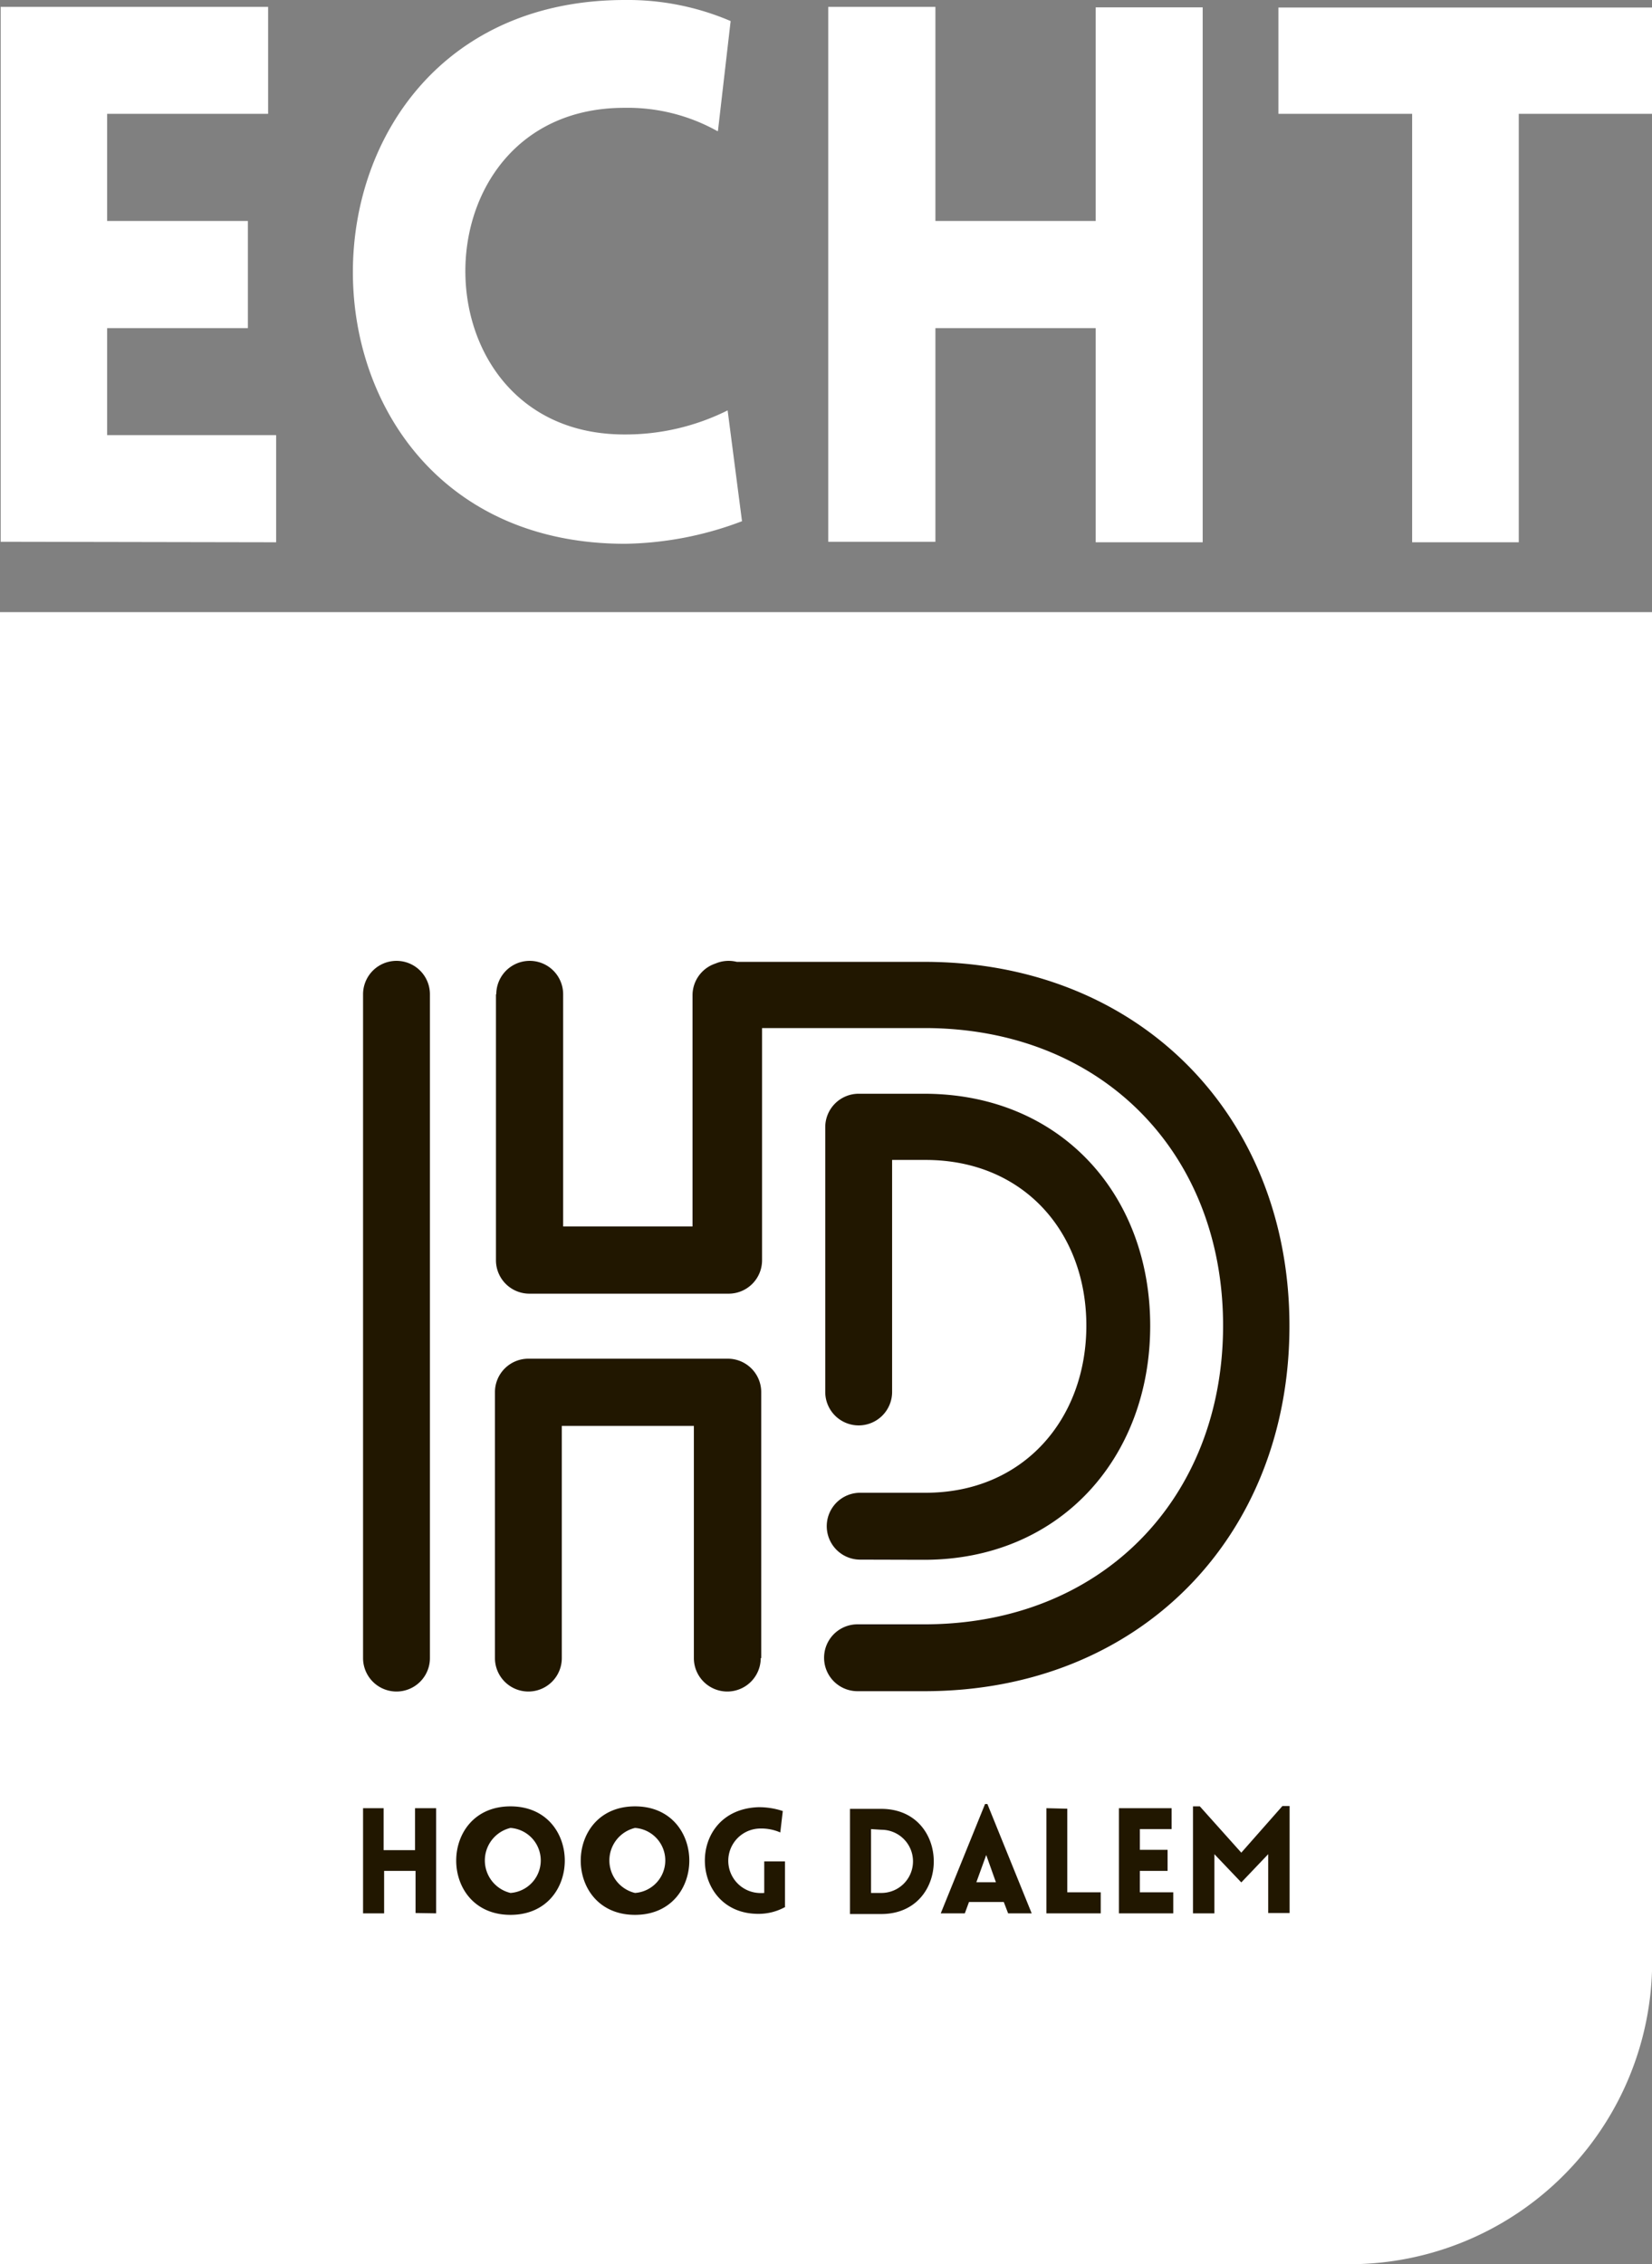
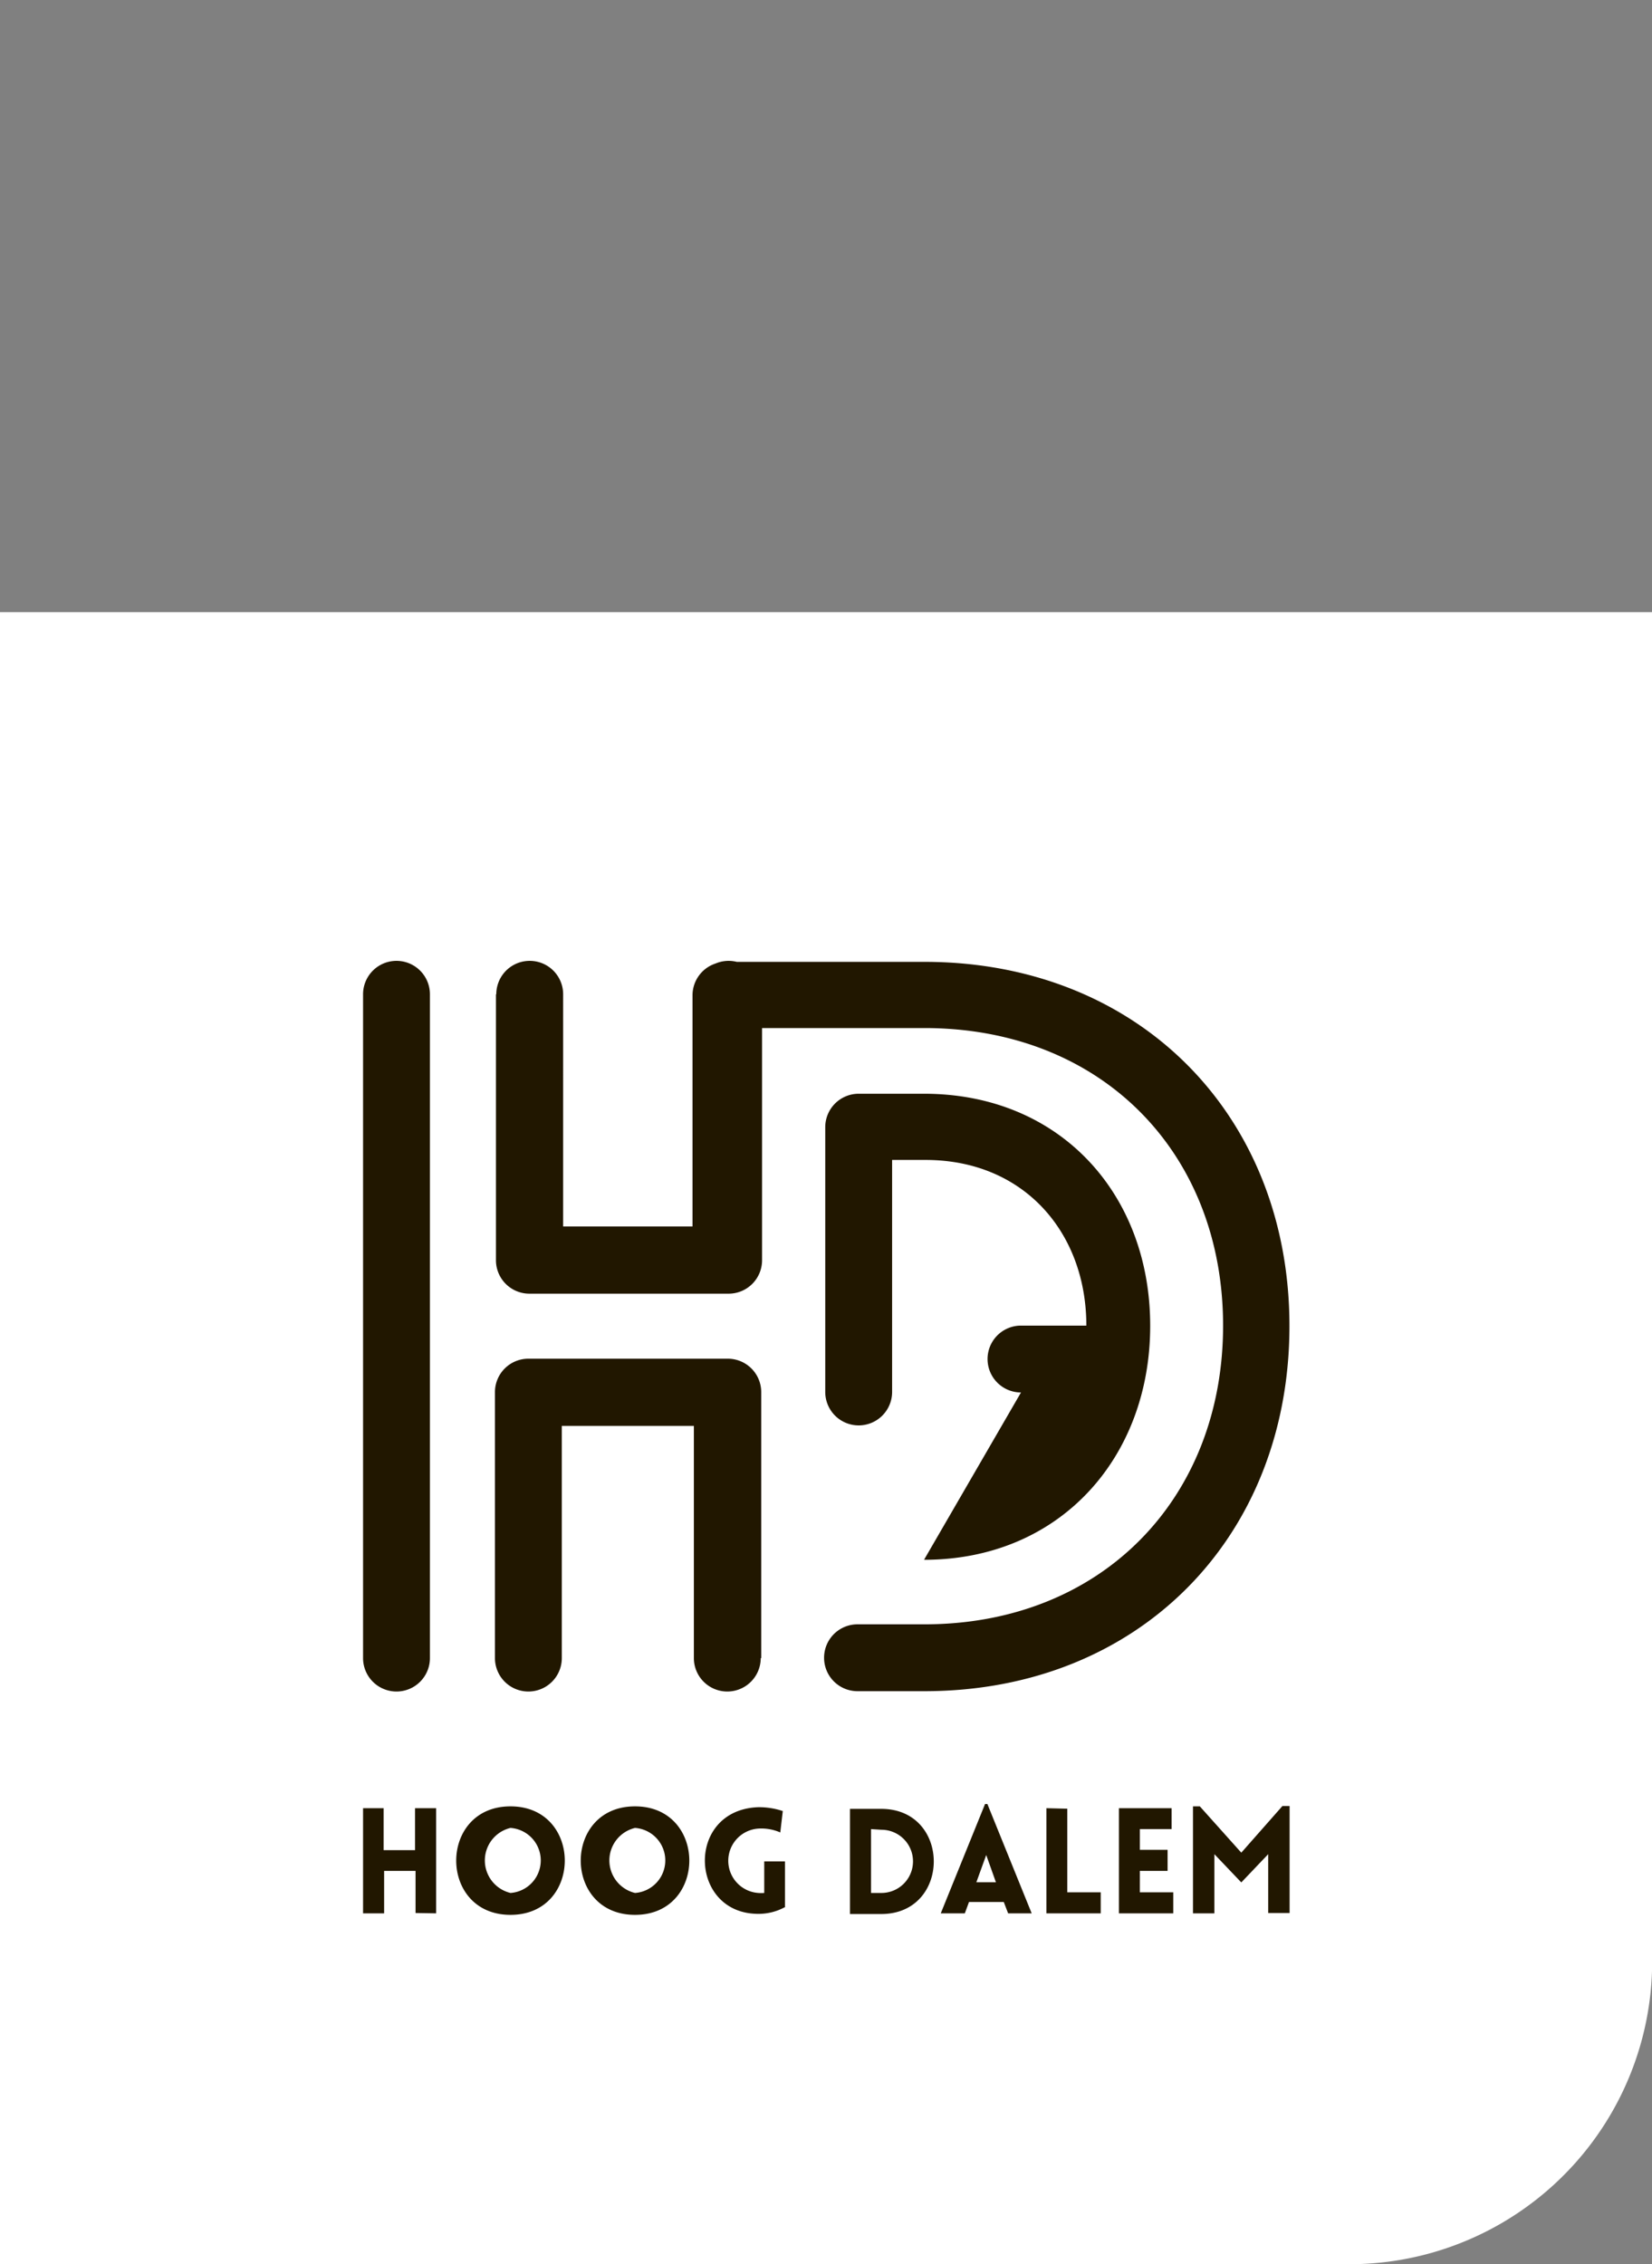
<svg xmlns="http://www.w3.org/2000/svg" id="Layer_1" data-name="Layer 1" viewBox="0 0 98.83 135.45">
  <rect x="0" y="0" width="98.83" height="135.45" fill="#808080" stroke="none" />
  <defs>
    <style>.cls-1{fill:#fff;}.cls-2{fill:#211700;}</style>
  </defs>
  <path class="cls-1" d="M910.28,508.7v98.83H991a18.12,18.12,0,0,0,18.12-18.12V508.7Z" transform="translate(-910.28 -472.08)" />
-   <path class="cls-2" d="M955.73,545.49h0V533.58h9.85c10.63,0,17.87,7.48,17.87,17.8s-7.24,17.87-17.87,17.87h-4a2,2,0,0,0,0,4h4c12.88,0,21.84-9.26,21.84-21.85s-9-21.78-21.84-21.78H953.71a2,2,0,0,0-2,2v13.93a2,2,0,0,0,4,0m9.85,19.84h0c8.13,0,13.53-6.11,13.53-14s-5.4-13.88-13.53-13.88h-3.91a2,2,0,0,0-2,2v15.84a2,2,0,0,0,2,2,2,2,0,0,0,2-2V541.47h2c5.88,0,9.62,4.34,9.62,9.91s-3.74,10-9.62,10h-3.91a2,2,0,0,0,0,4ZM936,571.27h0V531.56a2,2,0,0,0-4,0v39.71a2,2,0,0,0,4,0m19.82,0h0V555.36a2,2,0,0,0-2-2H941.89a2,2,0,0,0-2,2v15.91a2,2,0,0,0,4,0V557.38h7.9v13.89a2,2,0,0,0,4,0m-15.84-39.71h0v15.91a2,2,0,0,0,2,2h11.92a2,2,0,0,0,2-2V531.56a2,2,0,0,0-4,0v13.89h-7.9V531.56a2,2,0,0,0-4,0" transform="translate(-910.28 -472.08)" />
-   <path class="cls-1" d="M1001.14,504.52V478.89h8v-6.36H986.76v6.36h8v25.63Zm-18.91,0v-32h-6.4V485.3h-9.59V472.49h-6.41v32h6.41V491.71h9.59v12.81Zm-29-24.6h0l.76-6.58a15.64,15.64,0,0,0-6.32-1.26c-21.68,0-21.73,32.53,0,32.53a20.44,20.44,0,0,0,7-1.35l-.86-6.63a13.66,13.66,0,0,1-6.18,1.44c-12.68,0-12.68-19.54,0-19.54a11,11,0,0,1,5.56,1.39m-26.39,24.6h0v-6.41H916.69v-6.4h8.42V485.3h-8.42v-6.41h9.63v-6.4h-16v32Z" transform="translate(-910.28 -472.08)" />
+   <path class="cls-2" d="M955.73,545.49h0V533.58h9.85c10.63,0,17.87,7.48,17.87,17.8s-7.24,17.87-17.87,17.87h-4a2,2,0,0,0,0,4h4c12.88,0,21.84-9.26,21.84-21.85s-9-21.78-21.84-21.78H953.71a2,2,0,0,0-2,2v13.93a2,2,0,0,0,4,0m9.85,19.84h0c8.13,0,13.53-6.11,13.53-14s-5.4-13.88-13.53-13.88h-3.91a2,2,0,0,0-2,2v15.84a2,2,0,0,0,2,2,2,2,0,0,0,2-2V541.47h2c5.88,0,9.62,4.34,9.62,9.91h-3.91a2,2,0,0,0,0,4ZM936,571.27h0V531.56a2,2,0,0,0-4,0v39.71a2,2,0,0,0,4,0m19.82,0h0V555.36a2,2,0,0,0-2-2H941.89a2,2,0,0,0-2,2v15.91a2,2,0,0,0,4,0V557.38h7.9v13.89a2,2,0,0,0,4,0m-15.84-39.71h0v15.91a2,2,0,0,0,2,2h11.92a2,2,0,0,0,2-2V531.56a2,2,0,0,0-4,0v13.89h-7.9V531.56a2,2,0,0,0-4,0" transform="translate(-910.28 -472.08)" />
  <path class="cls-2" d="M984.54,582.91l-2.48-2.77h-.41v6.4h1.28V583l1.61,1.69,1.61-1.69v3.52h1.28v-6.4H987Zm-4.07,3.63h0v-1.26h-2V584h1.66v-1.26h-1.66V581.5h1.9v-1.25h-3.15v6.29Zm-7.59-6.29h0v6.29h3.25v-1.26h-2v-5Zm-4.19,4.43.59-1.63.58,1.63Zm-2.13,1.86H968l.25-.68h2.08l.26.68H972L969.35,580h-.14Zm-3.55-5a1.89,1.89,0,0,1,0,3.78h-.62V581.5Zm0-1.25h-1.88v6.29H963c4.19,0,4.19-6.29,0-6.29m-5.76,5.9h0v-2.76H956v1.89a2.2,2.2,0,0,1-.36,0,1.93,1.93,0,0,1,0-3.85,2.86,2.86,0,0,1,1.32.23l.15-1.28a4.52,4.52,0,0,0-1.47-.23c-4.36.16-4.15,6.38,0,6.38a3.29,3.29,0,0,0,1.63-.42m-9-.83h0a2,2,0,0,1,0-3.89,1.95,1.95,0,0,1,0,3.89m0,1.31h0c4.33,0,4.33-6.49,0-6.49s-4.33,6.49,0,6.49m-7.45-1.31h0a2,2,0,0,1,0-3.89,1.95,1.95,0,0,1,0,3.89m0,1.31h0c4.33,0,4.33-6.49,0-6.49s-4.33,6.49,0,6.49m-4.45-.09v-6.29h-1.26v2.51h-1.88v-2.51H932v6.29h1.26V584h1.88v2.52Z" transform="translate(-910.28 -472.08)" />
</svg>